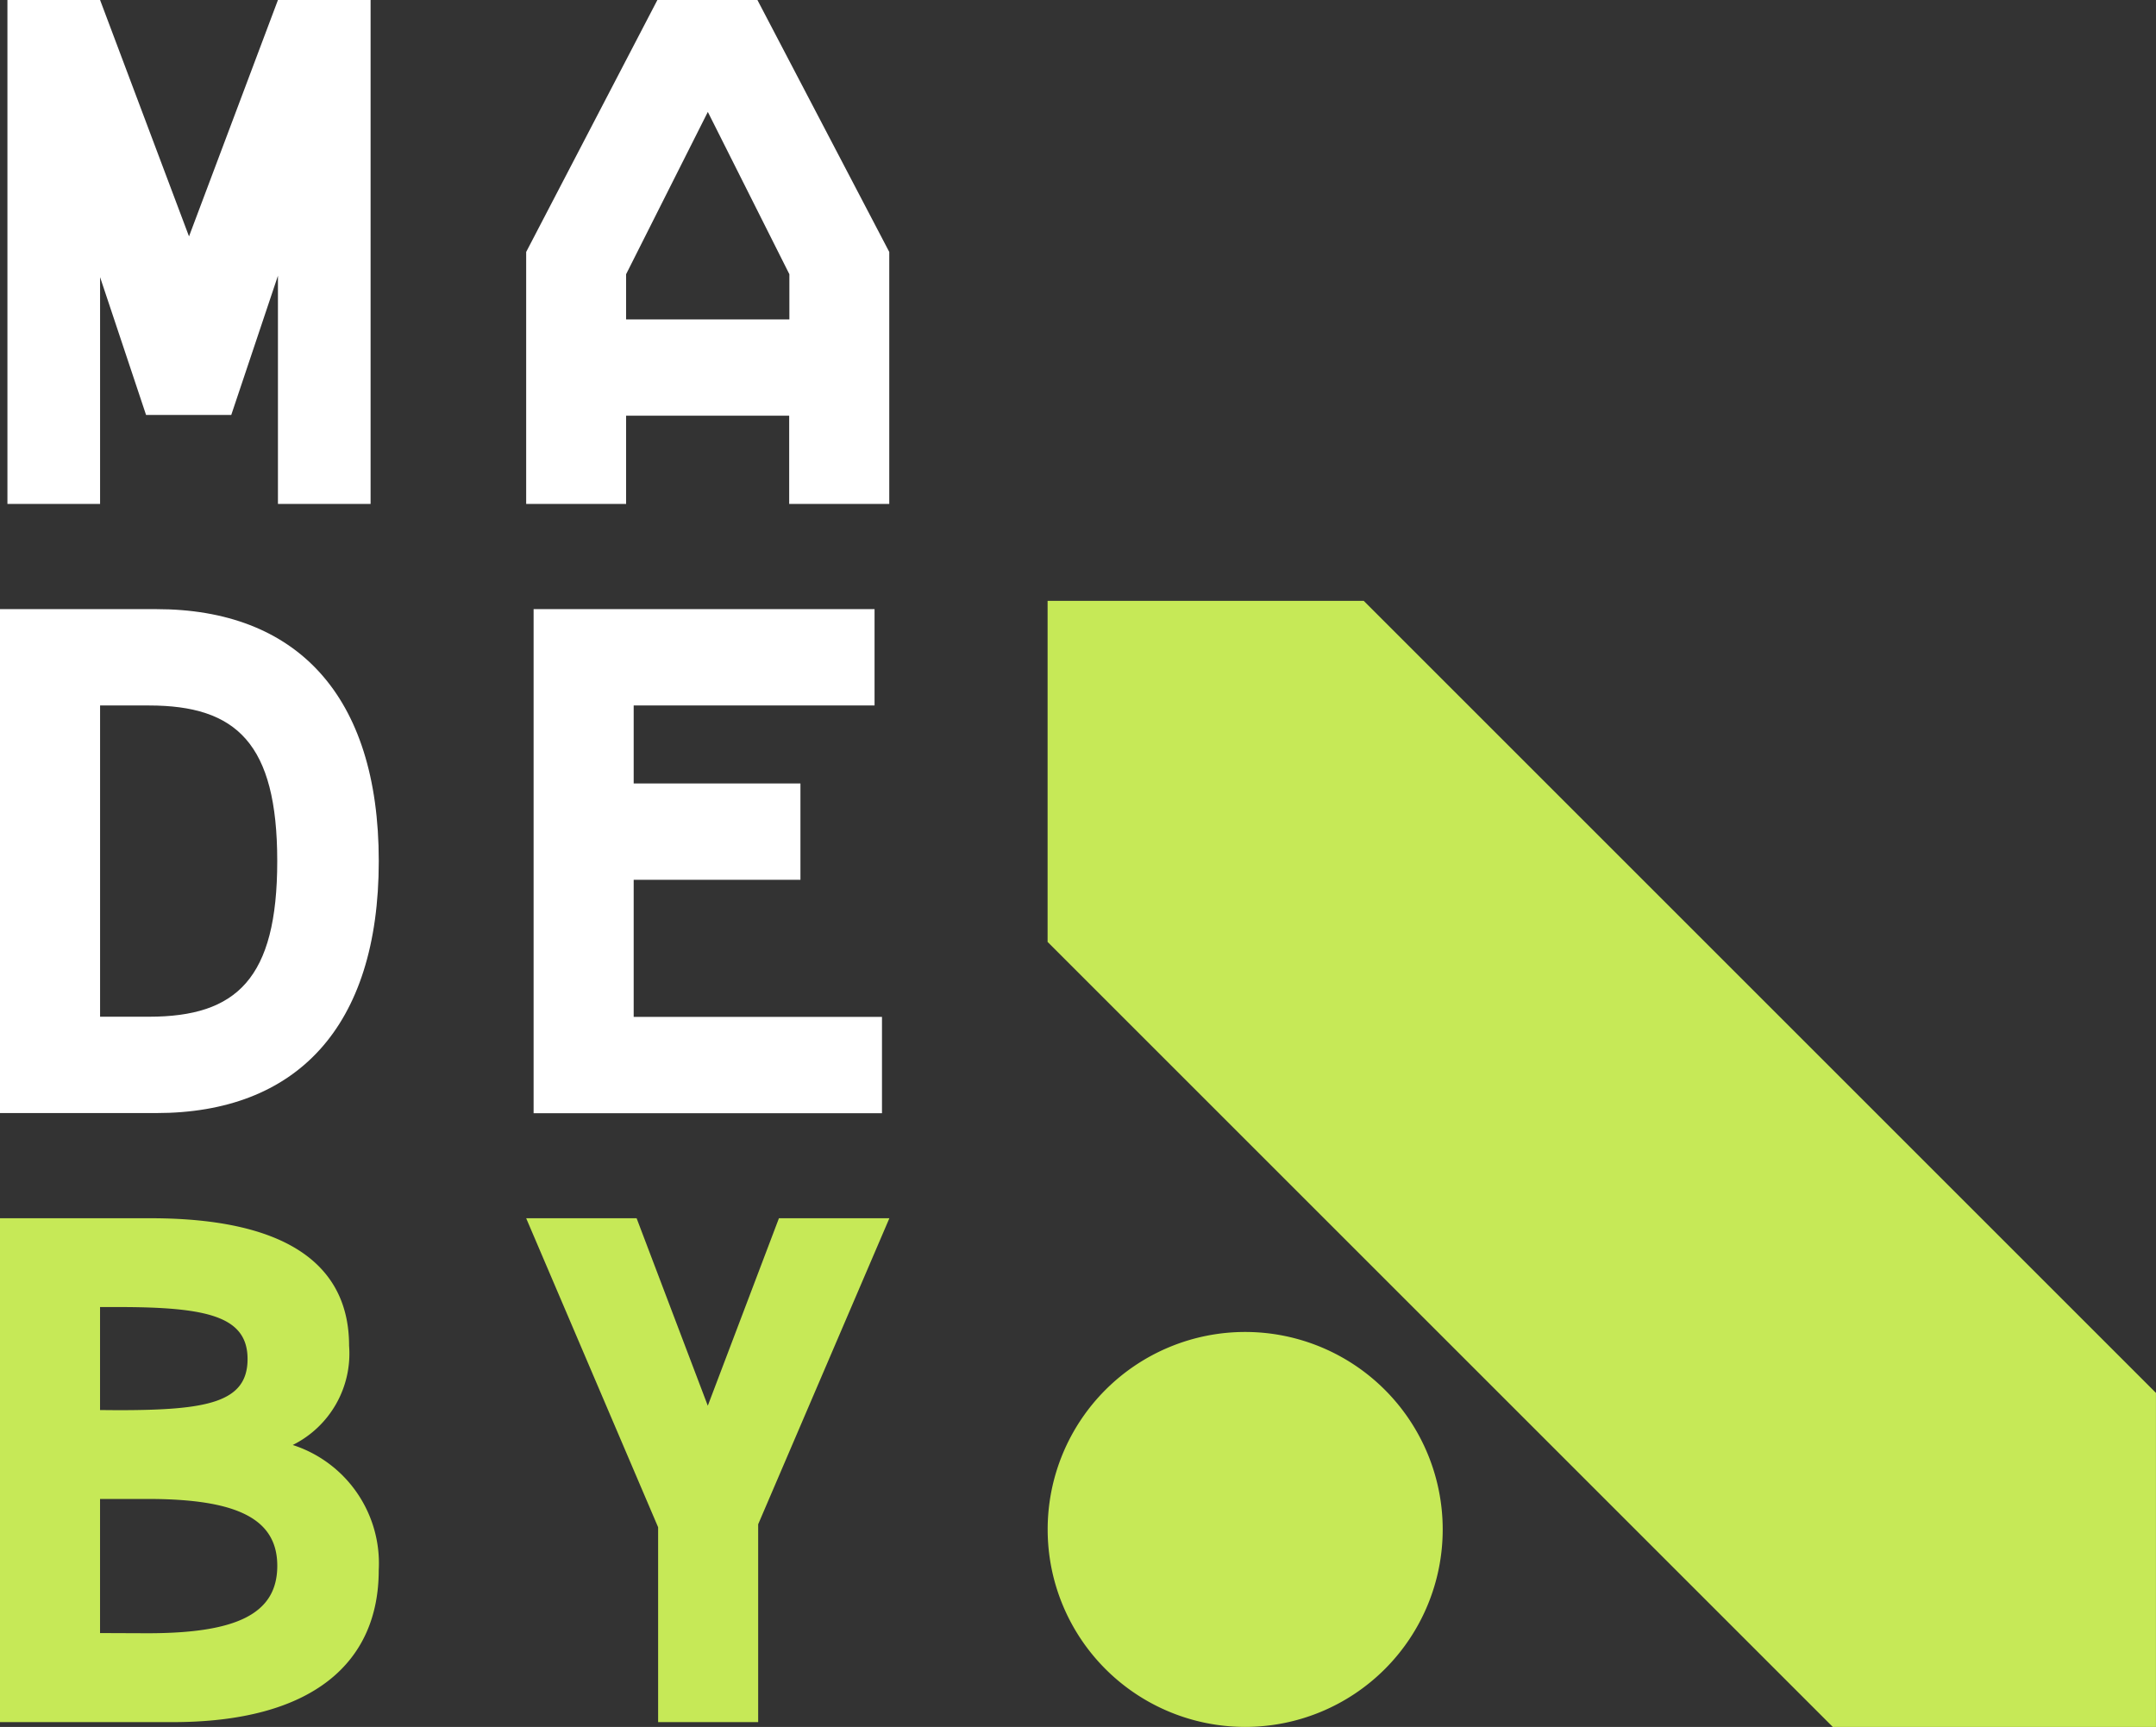
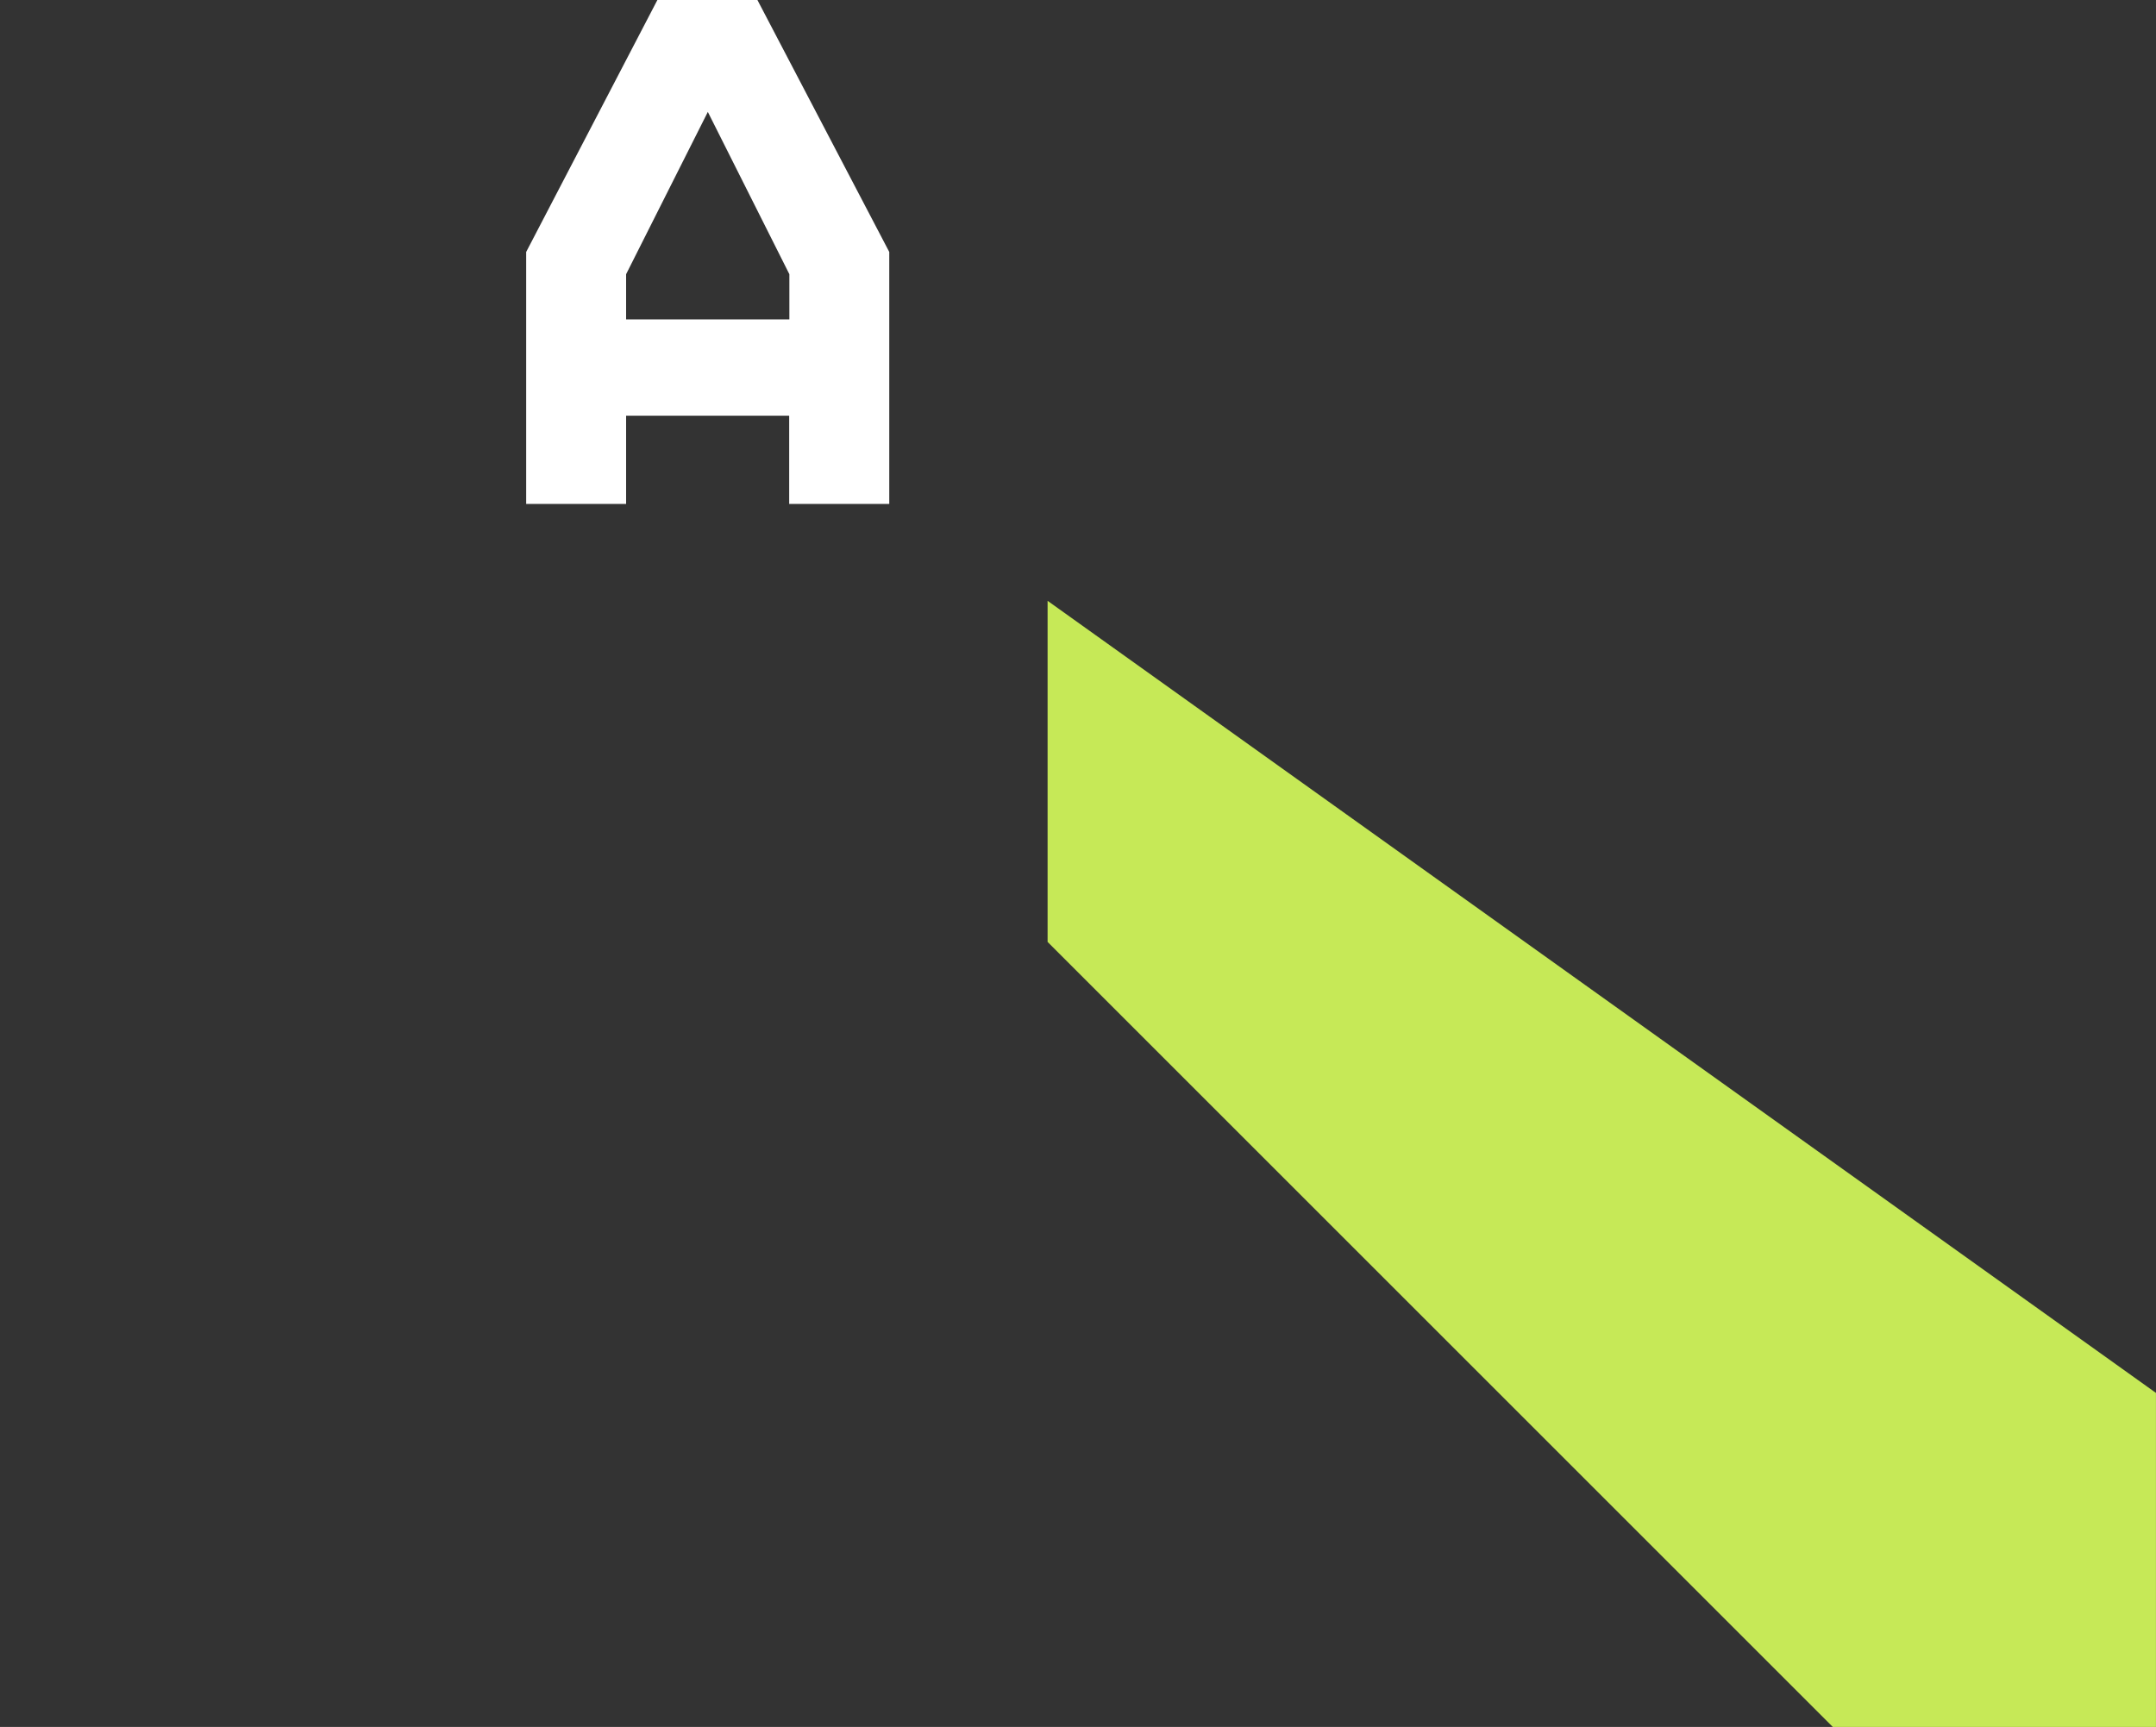
<svg xmlns="http://www.w3.org/2000/svg" id="Group_6" data-name="Group 6" width="58.037" height="46.498" viewBox="0 0 58.037 46.498">
  <rect x="0" y="0" width="58.037" height="46.498" fill="#333333" stroke="none" />
  <defs>
    <clipPath id="clip-path">
-       <rect id="Rectangle_8" data-name="Rectangle 8" width="58.037" height="46.498" fill="none" />
-     </clipPath>
+       </clipPath>
  </defs>
-   <path id="Path_13" data-name="Path 13" d="M165.069,94.691v9.184l21.136,21.136h8.7v-8.993L173.578,94.691Z" transform="translate(-136.869 -78.514)" fill="#c6e957" />
-   <path id="Path_14" data-name="Path 14" d="M8.45,0,6.056,6.365,3.662,0H1.168V13.568H3.662V7.462L4.9,11.173H7.193L8.45,7.423v6.145h2.494V0Z" transform="translate(-0.968 0)" fill="#fff" />
+   <path id="Path_13" data-name="Path 13" d="M165.069,94.691v9.184l21.136,21.136h8.7v-8.993Z" transform="translate(-136.869 -78.514)" fill="#c6e957" />
  <path id="Path_15" data-name="Path 15" d="M85.6,7.383,87.8,3.013l2.195,4.37V8.6H85.6ZM86.442,0,82.91,6.784v6.784H85.6V11.193h4.39v2.375h2.694V6.784L89.135,0Z" transform="translate(-68.746)" fill="#fff" />
  <g id="Group_7" data-name="Group 7">
    <g id="Group_6-2" data-name="Group 6" clip-path="url(#clip-path)">
      <path id="Path_16" data-name="Path 16" d="M0,96H4.21c3.751,0,5.986,2.295,5.986,6.784s-2.235,6.784-5.986,6.784H0Zm4.011,10.974c2.354,0,3.452-1.018,3.452-4.19s-1.1-4.19-3.452-4.19H2.694v8.38Z" transform="translate(0 -79.599)" fill="#fff" />
      <path id="Path_17" data-name="Path 17" d="M84.078,96h9.178v2.594H86.772v2.1h4.489v2.594H86.772v3.691h6.684v2.594H84.078Z" transform="translate(-69.714 -79.599)" fill="#fff" />
      <path id="Path_18" data-name="Path 18" d="M0,192H4.05c3.791,0,5.347,1.337,5.347,3.432a2.748,2.748,0,0,1-1.517,2.673,3.348,3.348,0,0,1,2.315,3.372c0,2.474-1.756,4.09-5.547,4.09H0Zm3.172,5.168c2.394,0,3.492-.2,3.492-1.377,0-1.157-1.1-1.4-3.492-1.4H2.693v2.773Zm.8,6.006c2.394,0,3.492-.519,3.492-1.816,0-1.277-1.1-1.8-3.492-1.8H2.693v3.611Z" transform="translate(0 -159.199)" fill="#c6e957" />
      <path id="Path_19" data-name="Path 19" d="M85.883,192l1.916,5.048L89.714,192h2.973l-3.532,8.24v5.327H86.462V200.32L82.91,192Z" transform="translate(-68.746 -159.199)" fill="#c6e957" />
      <path id="Path_20" data-name="Path 20" d="M170.387,209.921a5.317,5.317,0,1,0,5.318,5.318,5.318,5.318,0,0,0-5.318-5.318" transform="translate(-136.869 -174.058)" fill="#c6e957" />
    </g>
  </g>
</svg>